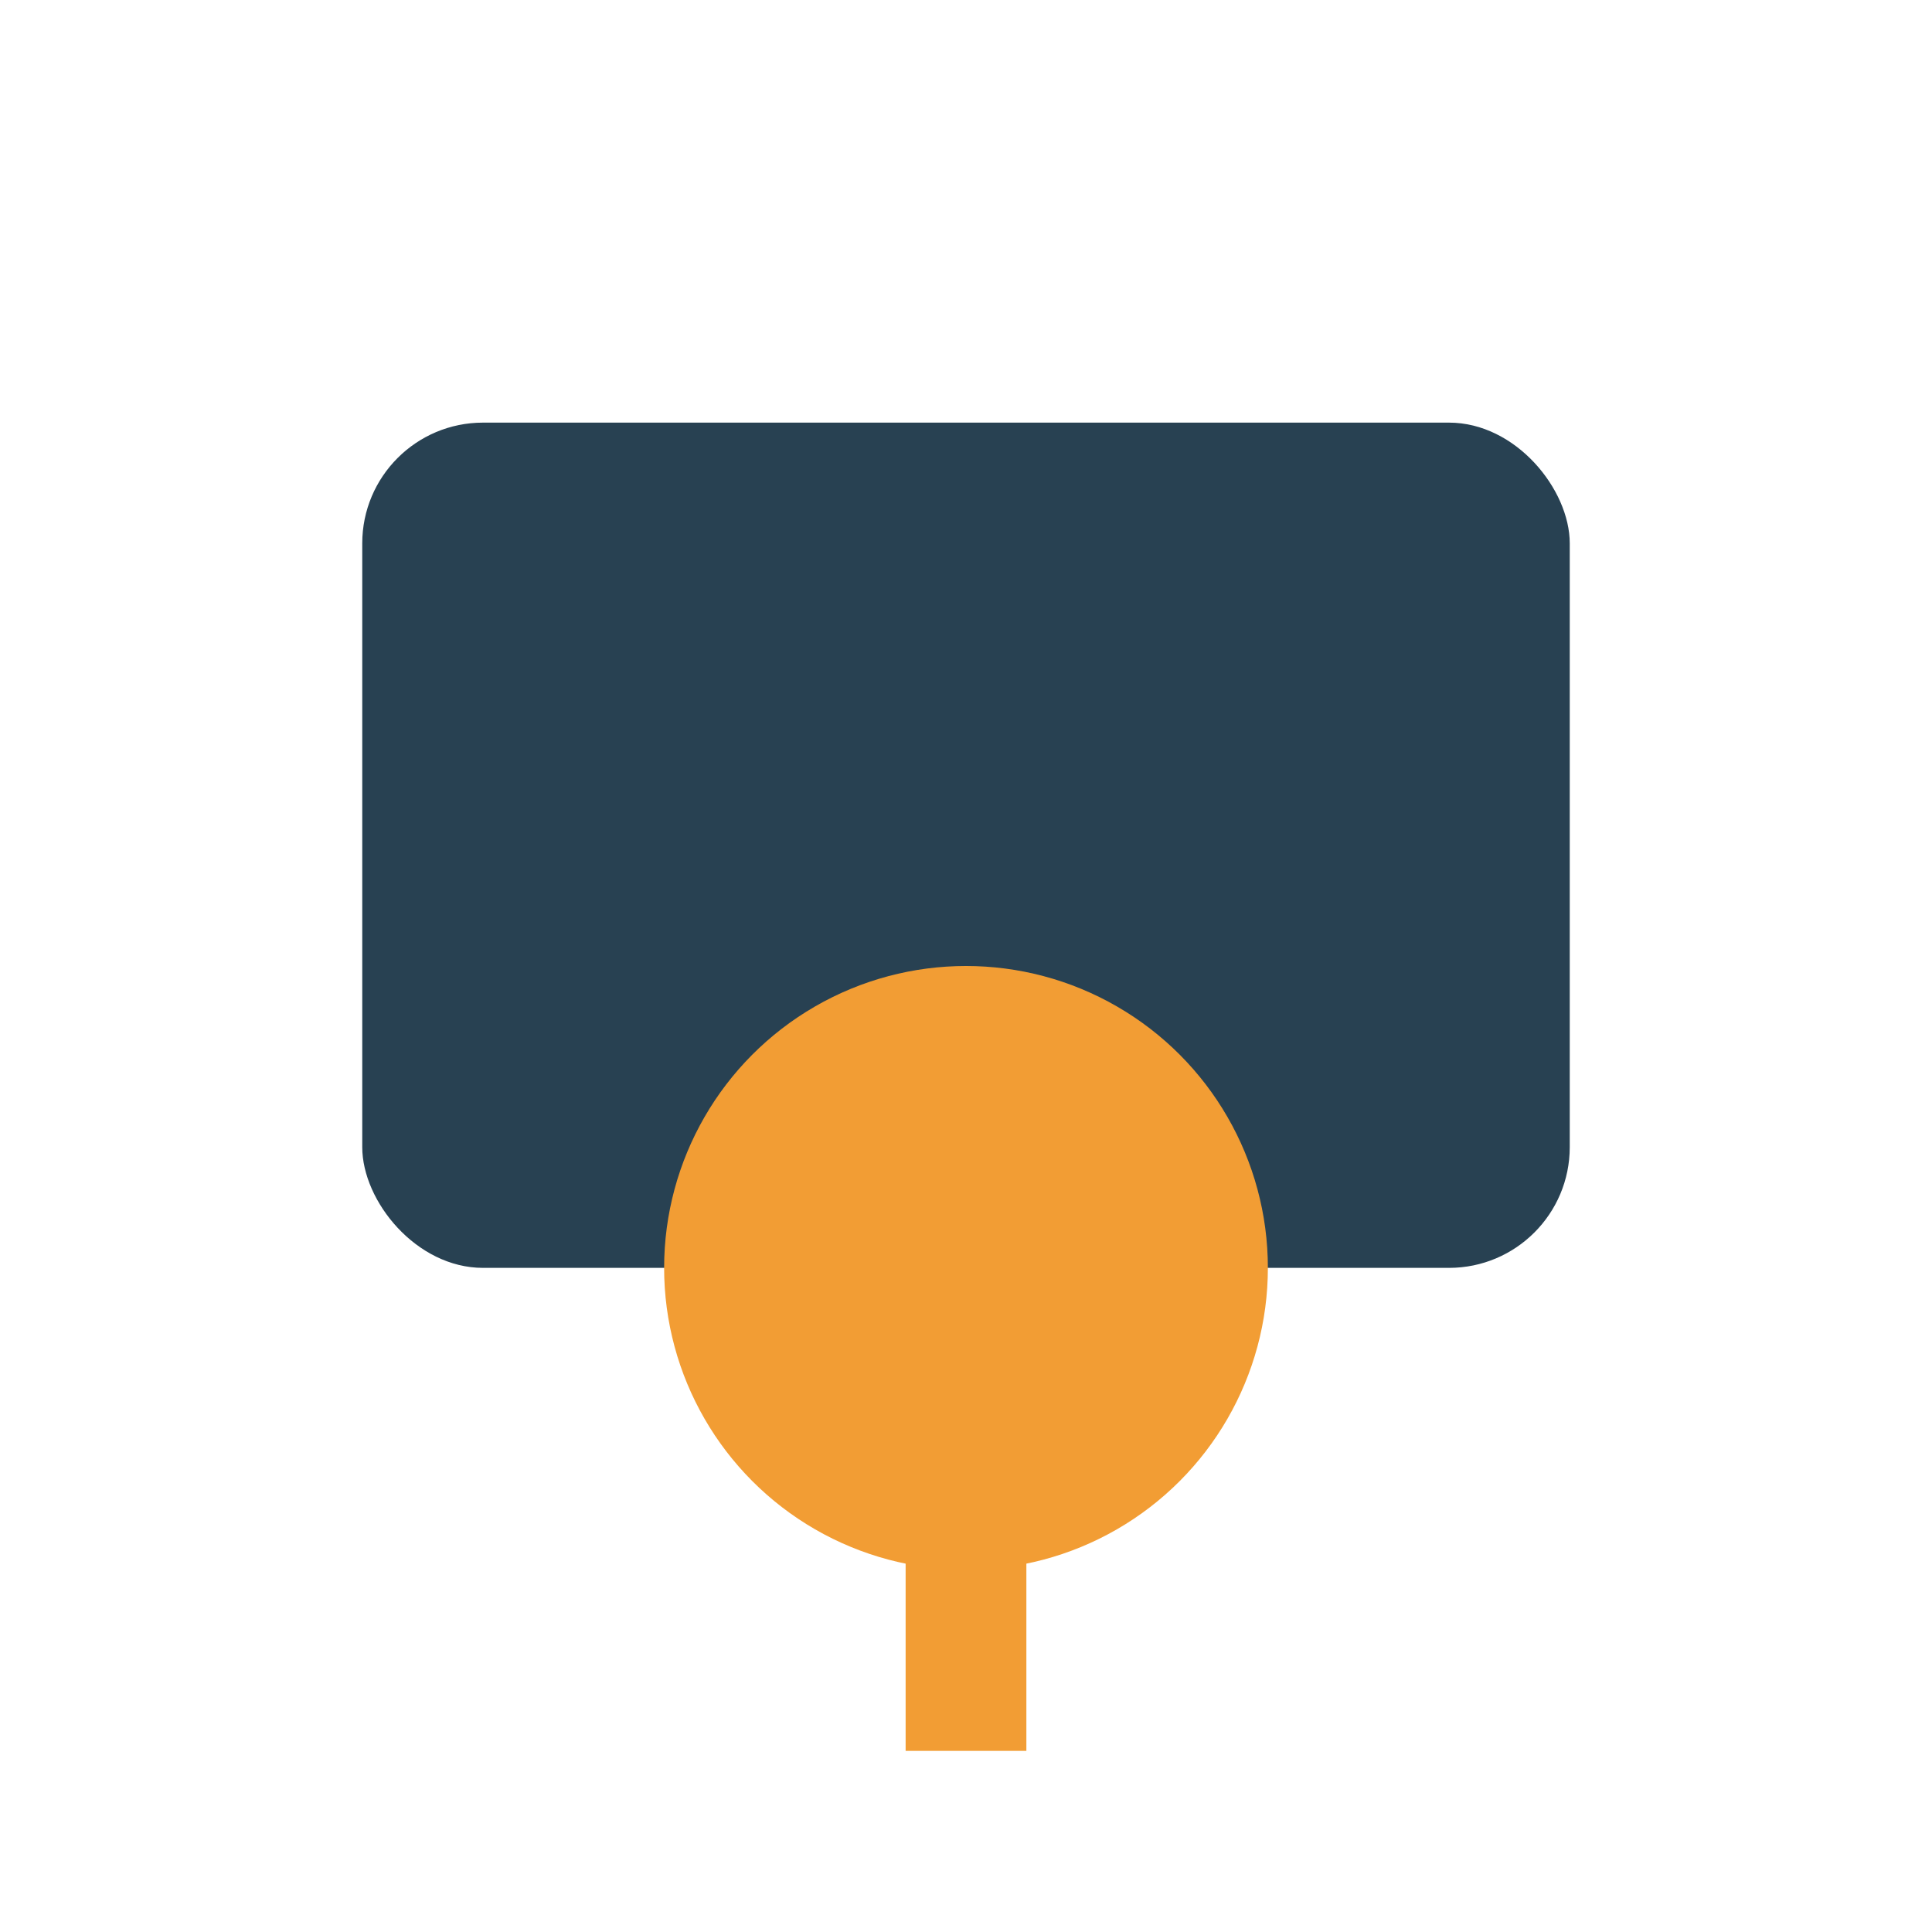
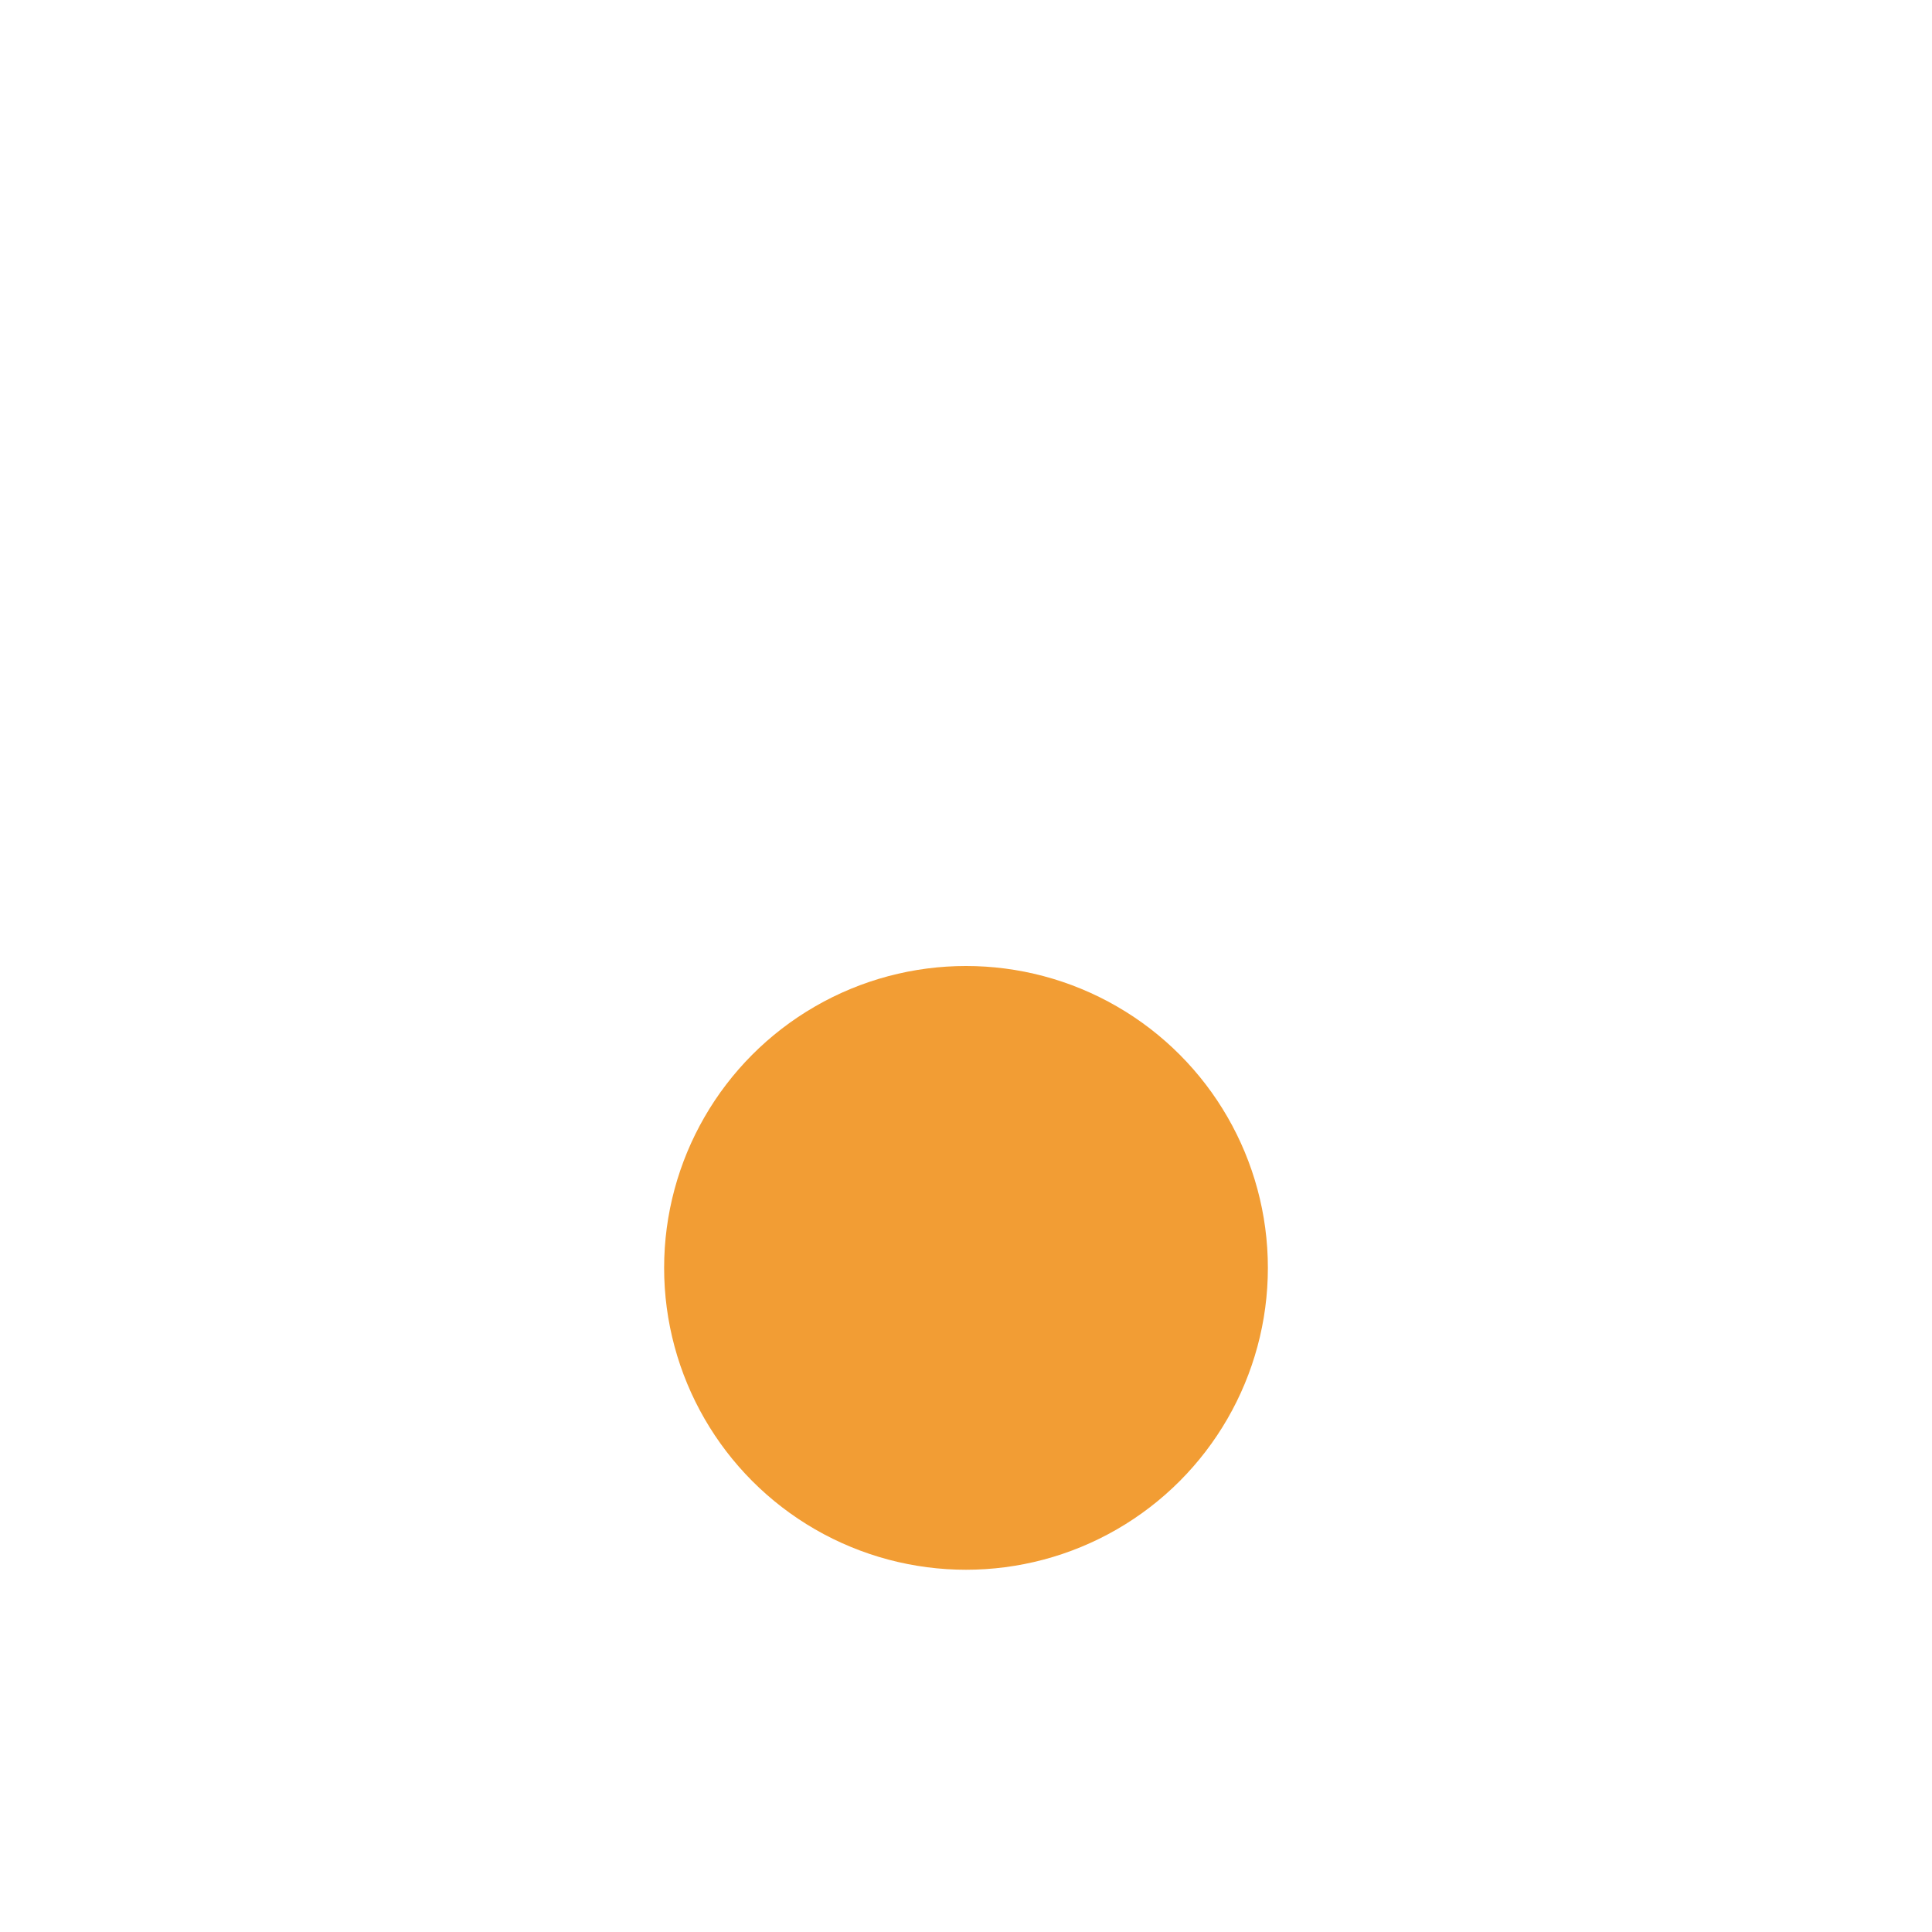
<svg xmlns="http://www.w3.org/2000/svg" width="32" height="32" viewBox="0 0 32 32">
-   <rect x="6" y="7" width="20" height="14" rx="2" fill="#284152" />
  <circle cx="16" cy="21" r="5" fill="#F29D34" />
-   <path d="M16 24v5" stroke="#F29D34" stroke-width="2" />
</svg>